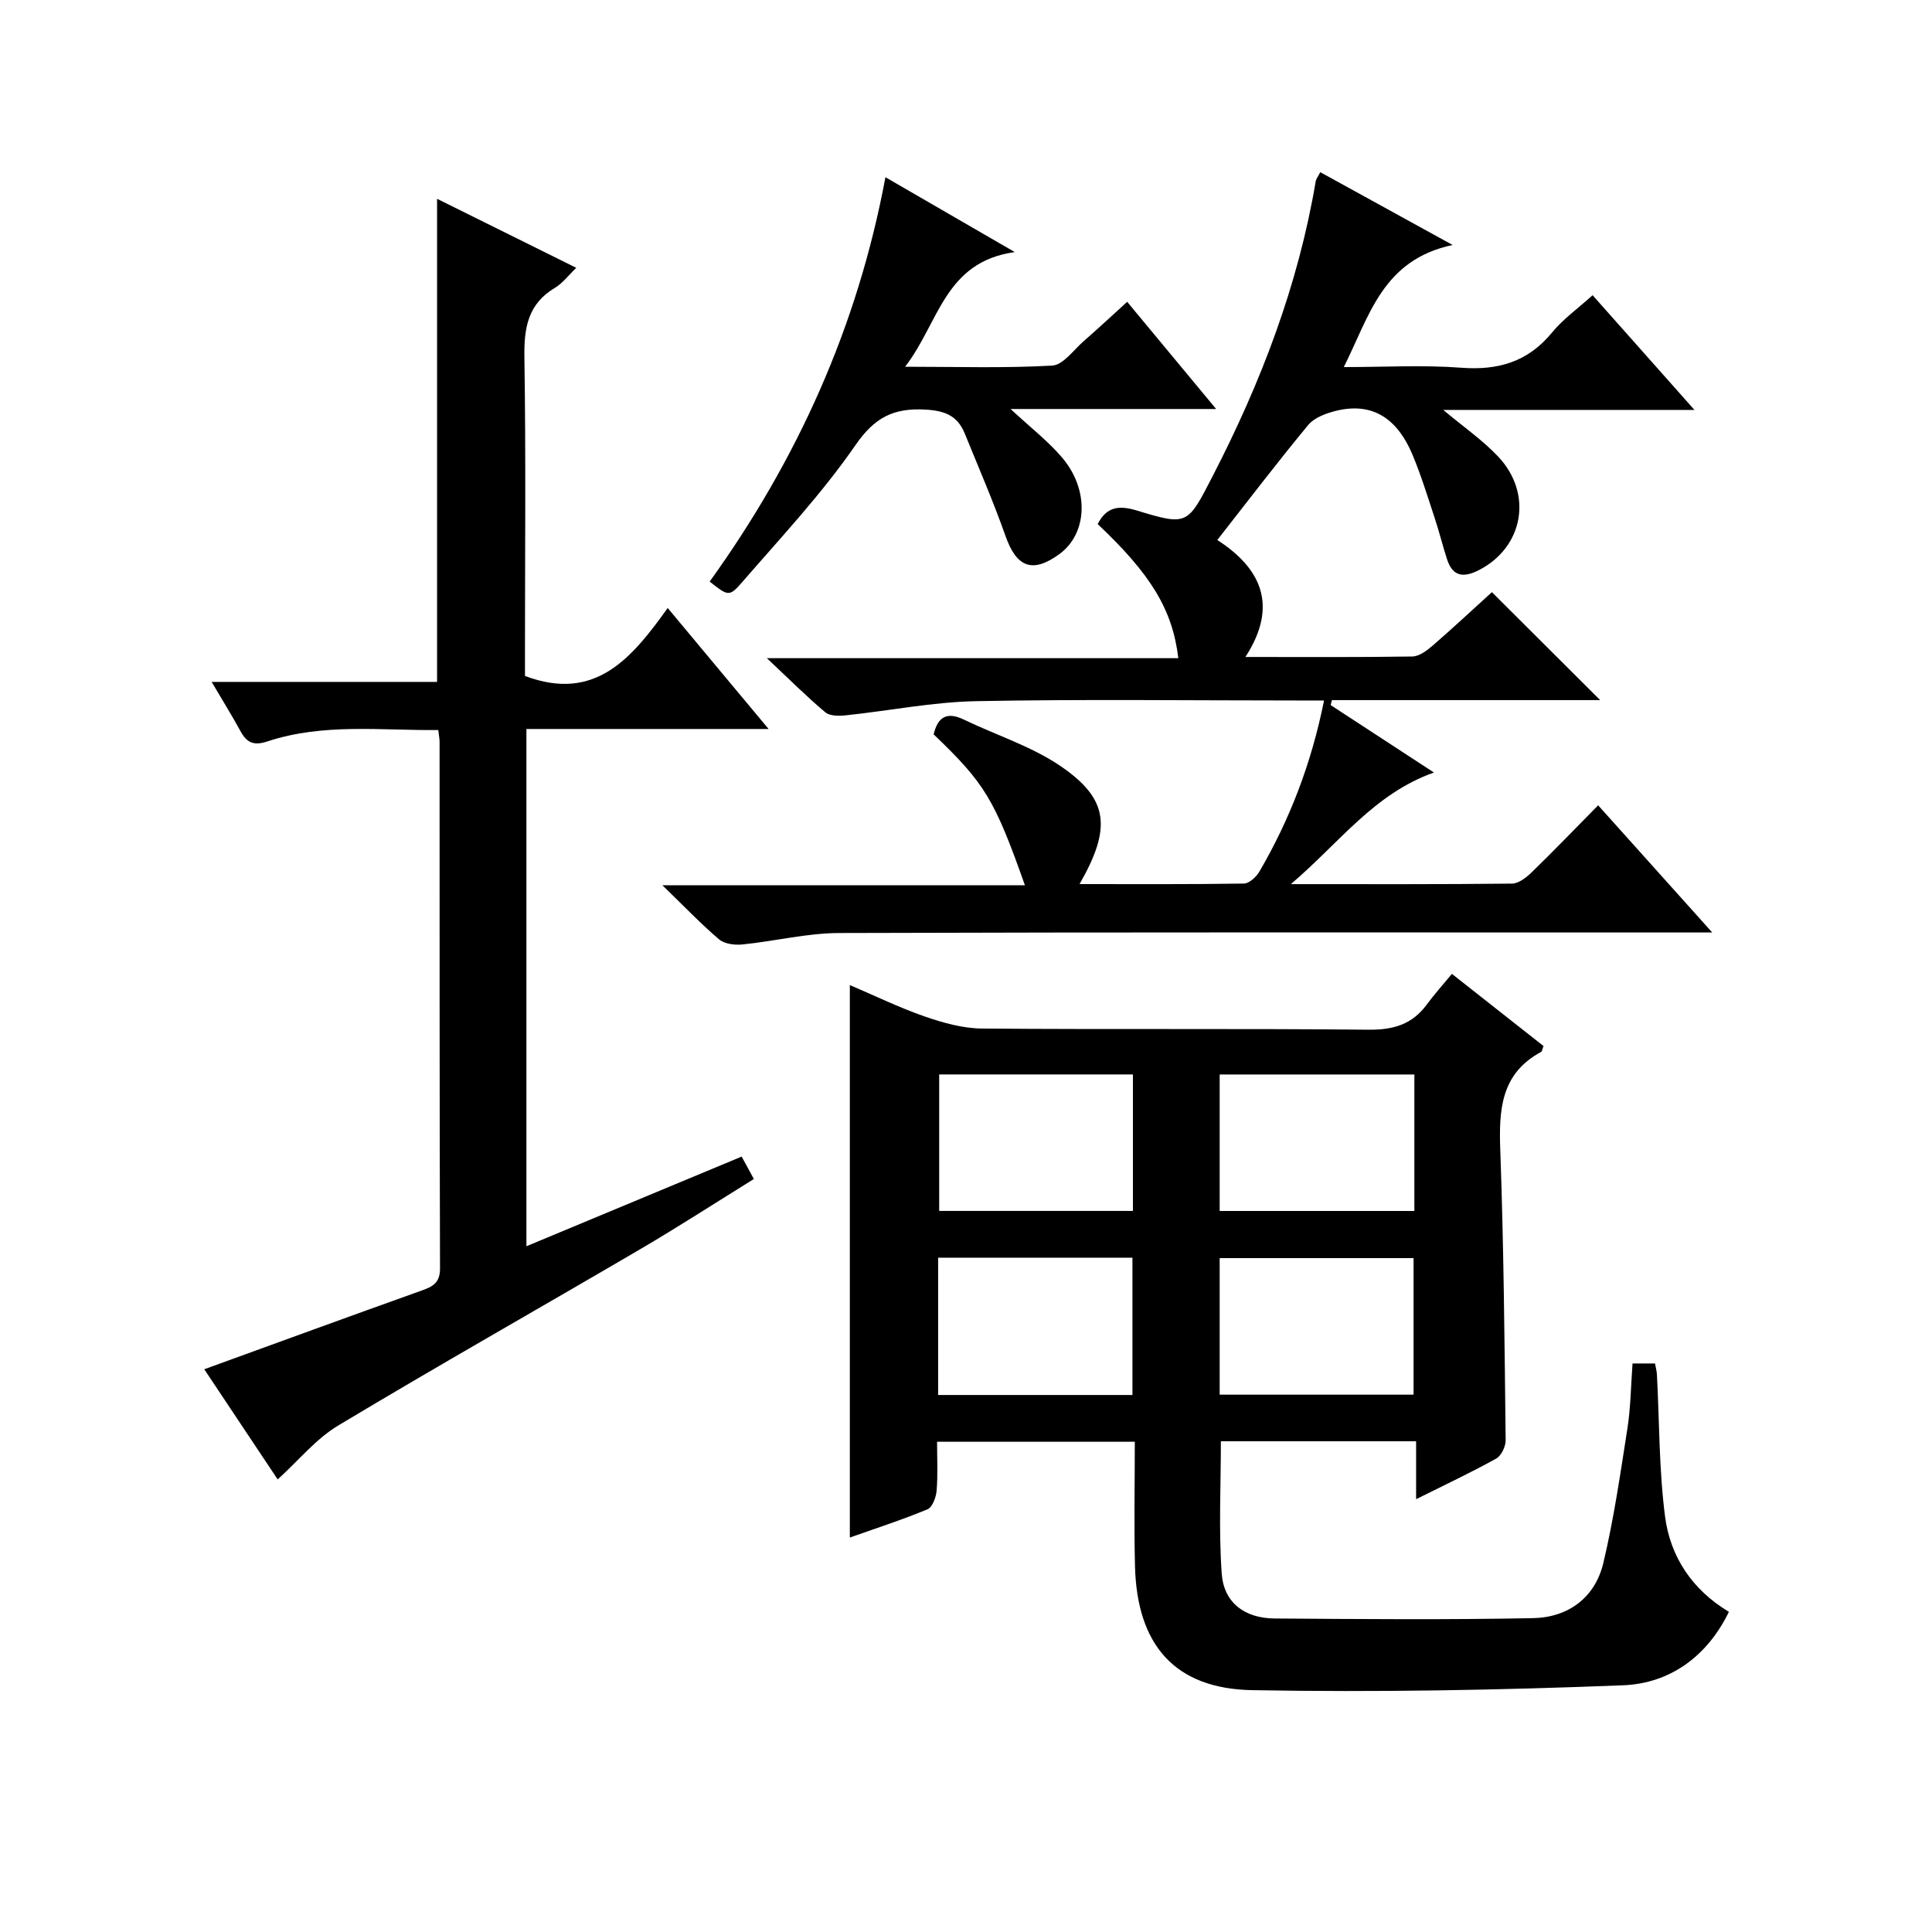
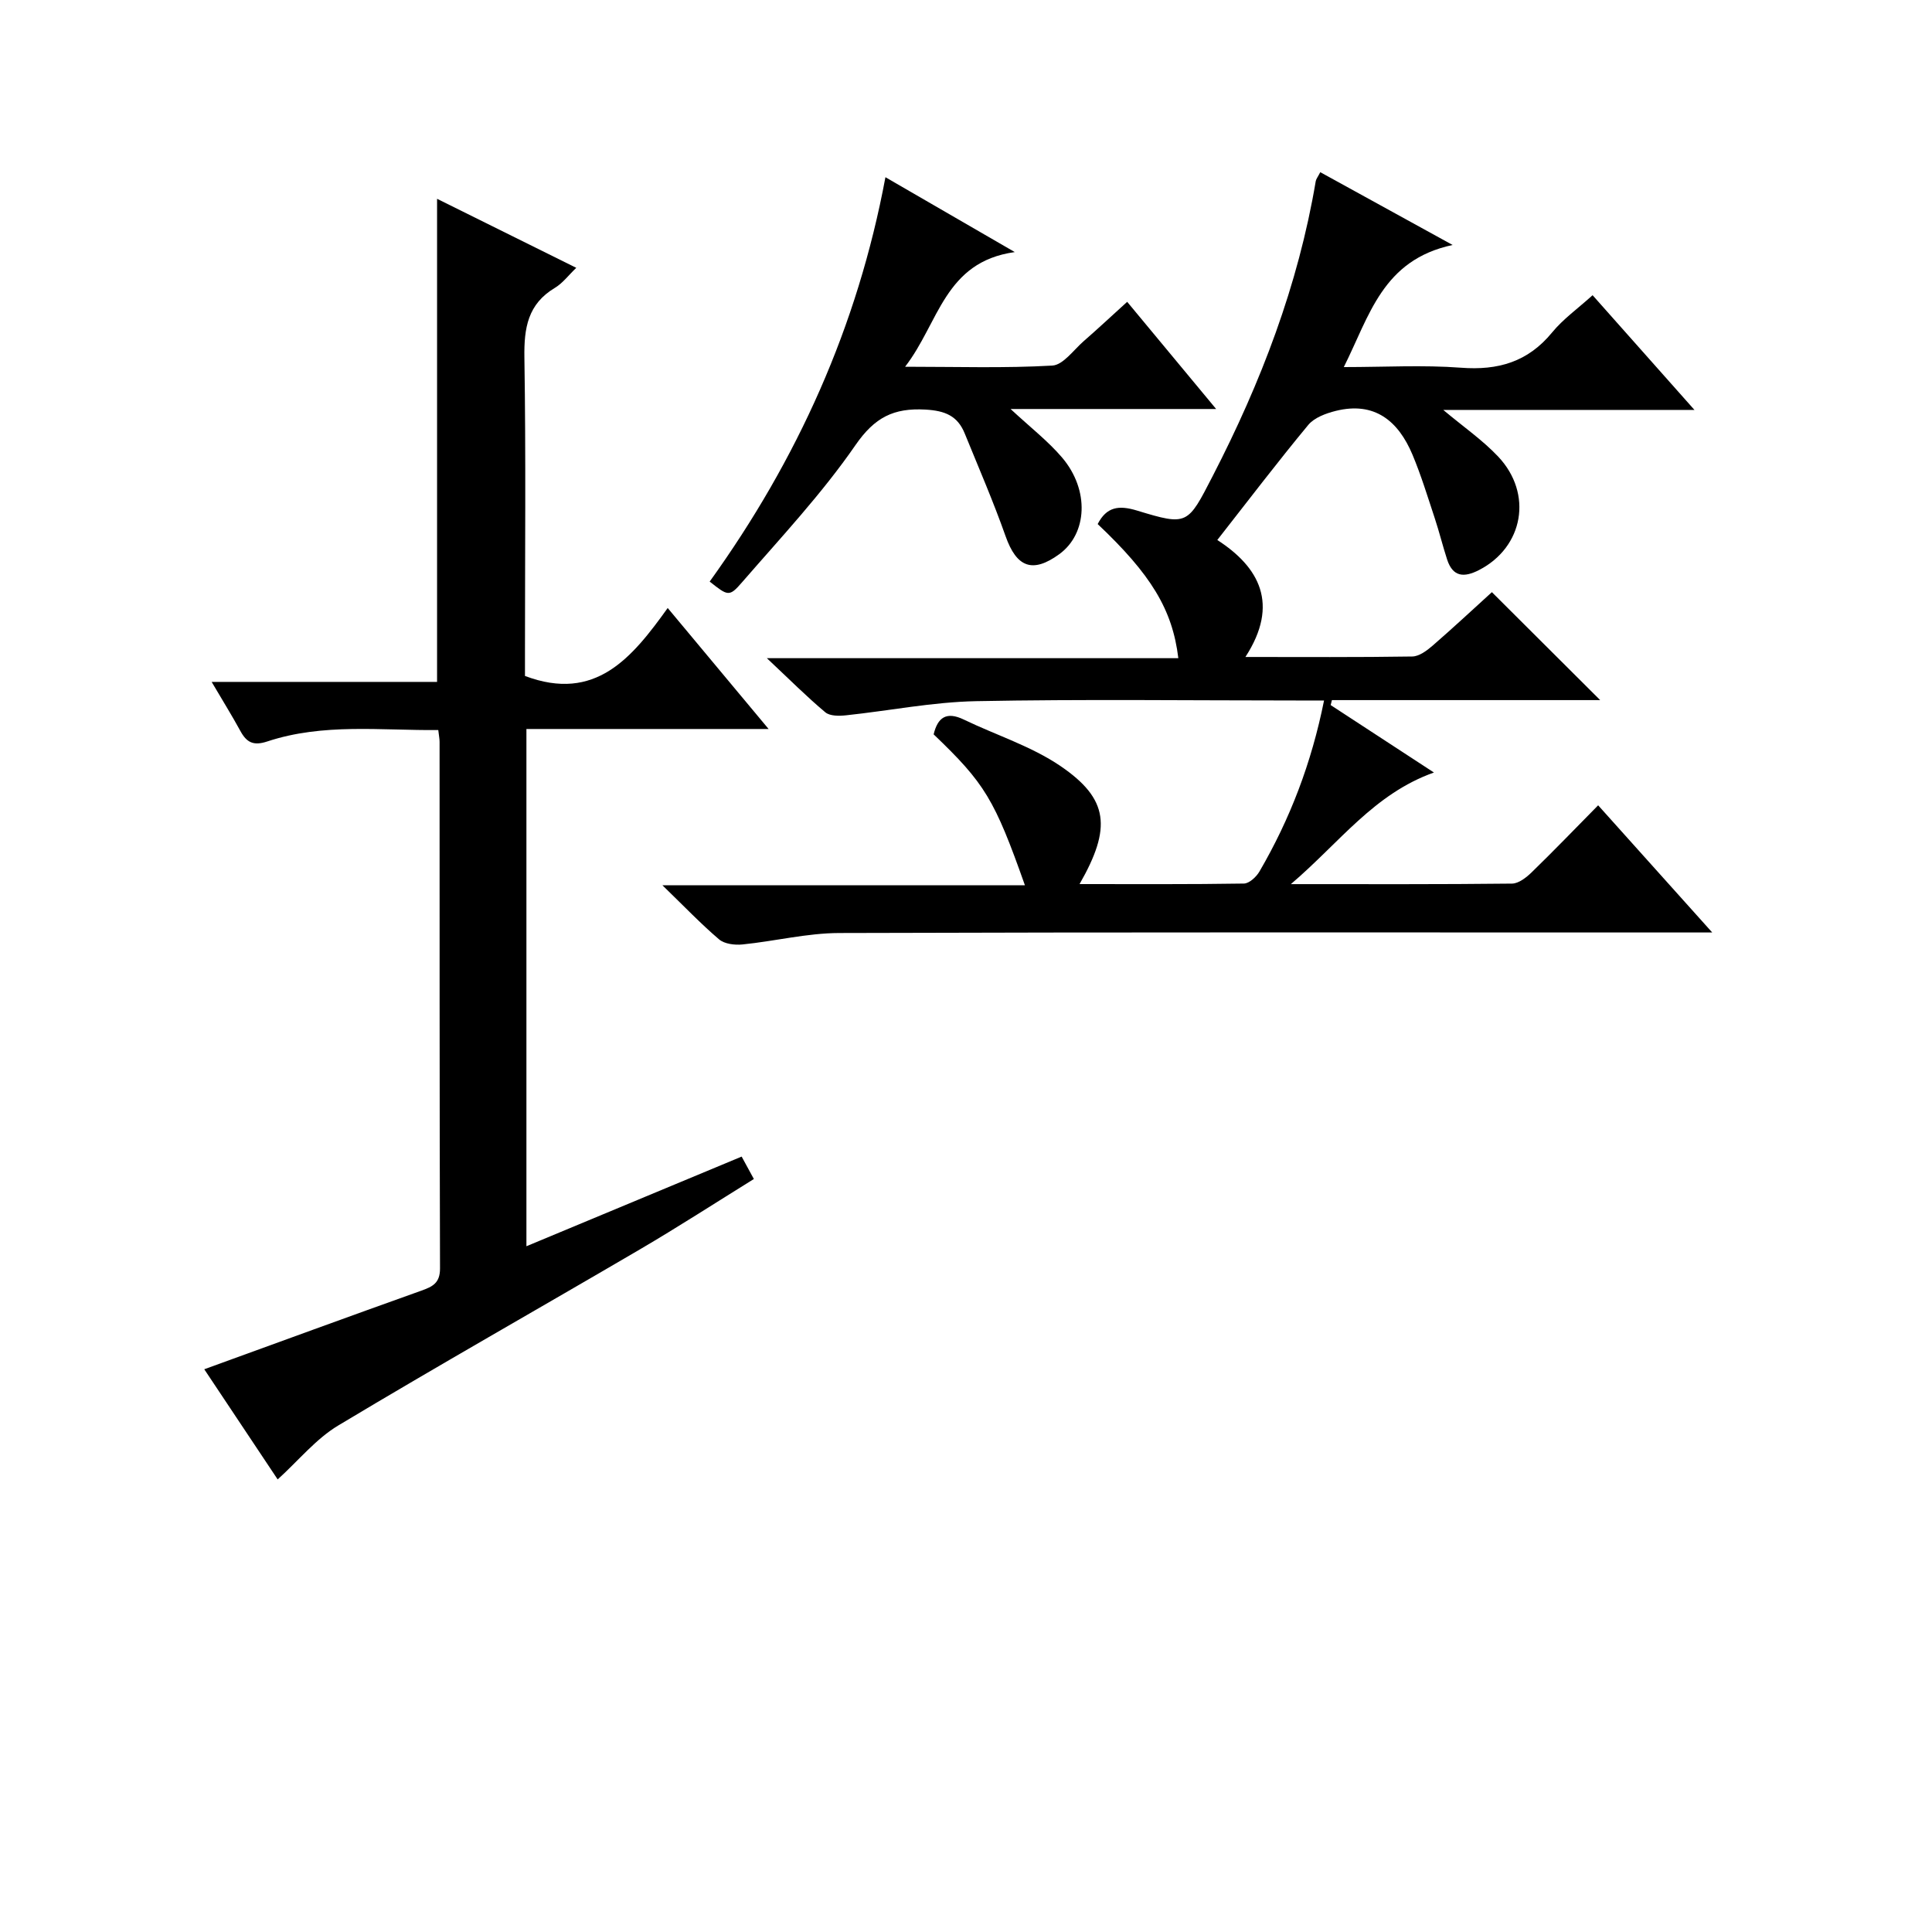
<svg xmlns="http://www.w3.org/2000/svg" version="1.1" id="ZDIC" x="0px" y="0px" viewBox="0 0 400 400" style="enable-background:new 0 0 400 400;" xml:space="preserve">
  <g>
-     <path d="M338,282.29c1.82,0,3.12,0,4.65,0c0.14,0.77,0.36,1.54,0.4,2.32c0.52,9.79,0.42,19.65,1.68,29.35   c1.08,8.36,5.64,15.21,13.22,19.75c-4.49,9.25-12.22,14.82-21.89,15.21c-25.58,1.01-51.21,1.47-76.8,1.01   c-16.07-0.29-23.85-9.4-24.27-25.61c-0.22-8.47-0.04-16.95-0.04-25.82c-13.7,0-26.92,0-40.94,0c0,3.27,0.18,6.7-0.09,10.1   c-0.11,1.38-0.87,3.46-1.89,3.88c-5.26,2.19-10.69,3.94-16.08,5.85c0-38.25,0-75.99,0-114.38c5.08,2.16,10.18,4.65,15.5,6.5   c3.81,1.32,7.92,2.47,11.9,2.5c26.66,0.22,53.33-0.03,79.99,0.24c5.12,0.05,9.01-1.08,12.04-5.19c1.58-2.14,3.37-4.13,5.22-6.37   c6.91,5.44,12.98,10.22,18.97,14.94c-0.26,0.64-0.29,1.1-0.51,1.22c-8.37,4.52-8.75,12.04-8.44,20.41   c0.72,19.98,0.88,39.97,1.11,59.96c0.02,1.31-0.9,3.24-1.97,3.83c-5.18,2.88-10.56,5.4-16.57,8.4c0-4.32,0-8.02,0-11.99   c-13.79,0-27.04,0-40.42,0c0,9.19-0.47,18.31,0.17,27.36c0.43,6.06,4.73,9.28,10.95,9.33c17.83,0.13,35.67,0.28,53.49-0.07   c7.26-0.14,12.85-4.2,14.57-11.41c2.19-9.19,3.54-18.59,5-27.94C337.61,291.42,337.65,287.06,338,282.29z M234.56,222.45   c-13.61,0-26.94,0-40.11,0c0,9.74,0,19.11,0,28.26c13.63,0,26.84,0,40.11,0C234.56,241.08,234.56,231.84,234.56,222.45z    M292.83,222.46c-13.58,0-26.91,0-40.31,0c0,9.62,0,18.87,0,28.26c13.61,0,26.94,0,40.31,0   C292.83,241.1,292.83,231.85,292.83,222.46z M194.23,288.82c13.68,0,26.89,0,40.23,0c0-9.67,0-19.04,0-28.43   c-13.58,0-26.8,0-40.23,0C194.23,269.93,194.23,279.18,194.23,288.82z M252.52,288.75c13.61,0,26.94,0,40.14,0   c0-9.74,0-19.11,0-28.27c-13.64,0-26.86,0-40.14,0C252.52,270.1,252.52,279.34,252.52,288.75z" />
    <path d="M243.96,136.27c-1.21-10.09-5.68-17.36-16.7-27.77c1.84-3.55,4.32-3.96,8.16-2.79c10.49,3.2,10.46,2.93,15.66-7.16   c9.98-19.35,17.7-39.48,21.33-61.04c0.08-0.45,0.42-0.86,0.94-1.86c8.69,4.78,17.29,9.51,27.4,15.07   c-14.53,3.1-17.19,14.64-22.53,25.28c8.5,0,16.41-0.46,24.25,0.13c7.68,0.59,13.86-1.19,18.86-7.28c2.29-2.8,5.35-4.97,8.4-7.73   c6.88,7.75,13.65,15.37,21.09,23.75c-17.84,0-34.57,0-52.01,0c4.21,3.53,8.15,6.25,11.36,9.65c7.28,7.71,5.23,18.78-3.95,23.5   c-3.07,1.58-5.42,1.48-6.61-2.18c-0.92-2.84-1.63-5.74-2.57-8.58c-1.46-4.4-2.81-8.85-4.6-13.12c-2.93-6.97-7.83-11.07-15.88-9.07   c-2.04,0.51-4.44,1.39-5.7,2.91c-6.35,7.66-12.38,15.59-18.83,23.82c8.69,5.61,12.92,13.27,5.82,24.22   c11.97,0,23.26,0.08,34.54-0.1c1.42-0.02,3.01-1.2,4.2-2.23c4.27-3.7,8.4-7.56,12.29-11.09c7.51,7.48,14.77,14.71,22.42,22.35   c-18.61,0-37.08,0-55.54,0c-0.09,0.34-0.18,0.69-0.26,1.03c6.87,4.48,13.74,8.97,21.38,13.96c-12.44,4.43-19.48,14.47-29.62,23.11   c16.27,0,31.03,0.06,45.79-0.11c1.38-0.02,2.97-1.27,4.08-2.35c4.53-4.4,8.92-8.96,13.75-13.86c7.76,8.65,15.27,17.02,23.62,26.33   c-2.77,0-4.51,0-6.24,0c-58.17,0-116.34-0.08-174.51,0.11c-6.68,0.02-13.34,1.7-20.04,2.37c-1.59,0.16-3.71-0.1-4.83-1.05   c-3.78-3.22-7.23-6.84-11.73-11.2c25.82,0,50.34,0,75.05,0c-6.3-17.82-8.3-21.11-18.9-31.25c0.84-3.49,2.63-4.81,6.27-3.05   c6.67,3.22,13.95,5.5,19.99,9.61c9.99,6.81,10.63,12.77,3.95,24.44c11.58,0,22.81,0.07,34.03-0.11c1.11-0.02,2.57-1.38,3.22-2.5   c6.33-10.86,10.77-22.45,13.37-35.4c-2.04,0-3.8,0-5.57,0c-22.17,0-44.34-0.29-66.5,0.14c-8.99,0.18-17.94,1.98-26.92,2.93   c-1.41,0.15-3.31,0.17-4.26-0.62c-3.81-3.19-7.34-6.73-12.11-11.21C188.13,136.27,215.83,136.27,243.96,136.27z" />
    <path d="M57.49,306.3c-4.71-7.07-9.86-14.8-15.2-22.81c15.2-5.52,30.03-10.95,44.91-16.26c2.34-0.84,3.91-1.56,3.9-4.62   c-0.11-36.34-0.08-72.68-0.09-109.02c0-0.64-0.14-1.28-0.27-2.44c-11.92,0.11-23.84-1.47-35.4,2.36c-2.89,0.96-4.29,0.2-5.59-2.2   c-1.74-3.19-3.67-6.28-5.93-10.13c15.96,0,31.3,0,46.67,0c0-33.52,0-66.45,0-100.02c9.39,4.65,18.88,9.36,28.82,14.29   c-1.61,1.54-2.82,3.19-4.43,4.15c-5.61,3.35-6.4,8.31-6.31,14.39c0.32,20.33,0.12,40.67,0.12,61.01c0,1.81,0,3.61,0,4.95   c14.59,5.5,22.15-3.75,29.55-14.07c7.06,8.47,13.62,16.33,20.89,25.05c-17.28,0-33.62,0-50.14,0c0,35.73,0,70.81,0,107.09   c15.22-6.34,29.77-12.4,44.56-18.56c0.65,1.18,1.43,2.62,2.53,4.64c-7.92,4.91-15.69,9.94-23.66,14.61   c-20.77,12.17-41.73,24.02-62.37,36.41C65.45,297.87,61.87,302.32,57.49,306.3z" />
    <path d="M146.93,120.41c18.18-25.27,30.61-52.78,36.39-83.72c8.71,5.04,16.96,9.82,26.78,15.5c-14.59,2.03-15.68,14.67-22.71,23.74   c10.75,0,20.64,0.32,30.47-0.24c2.26-0.13,4.41-3.23,6.51-5.06c2.87-2.5,5.66-5.11,9-8.14c6.05,7.29,11.94,14.39,18.42,22.19   c-14.33,0-27.97,0-42.56,0c4.12,3.83,7.76,6.64,10.68,10.07c5.69,6.71,5.23,15.74-0.59,19.98c-5.55,4.04-8.85,2.74-11.13-3.73   c-2.54-7.19-5.58-14.2-8.46-21.27c-1.48-3.63-4.06-4.7-8.12-4.93c-6.61-0.37-10.52,1.61-14.49,7.35   c-6.96,10.08-15.44,19.13-23.5,28.42C150.98,123.64,150.69,123.38,146.93,120.41z" />
  </g>
</svg>